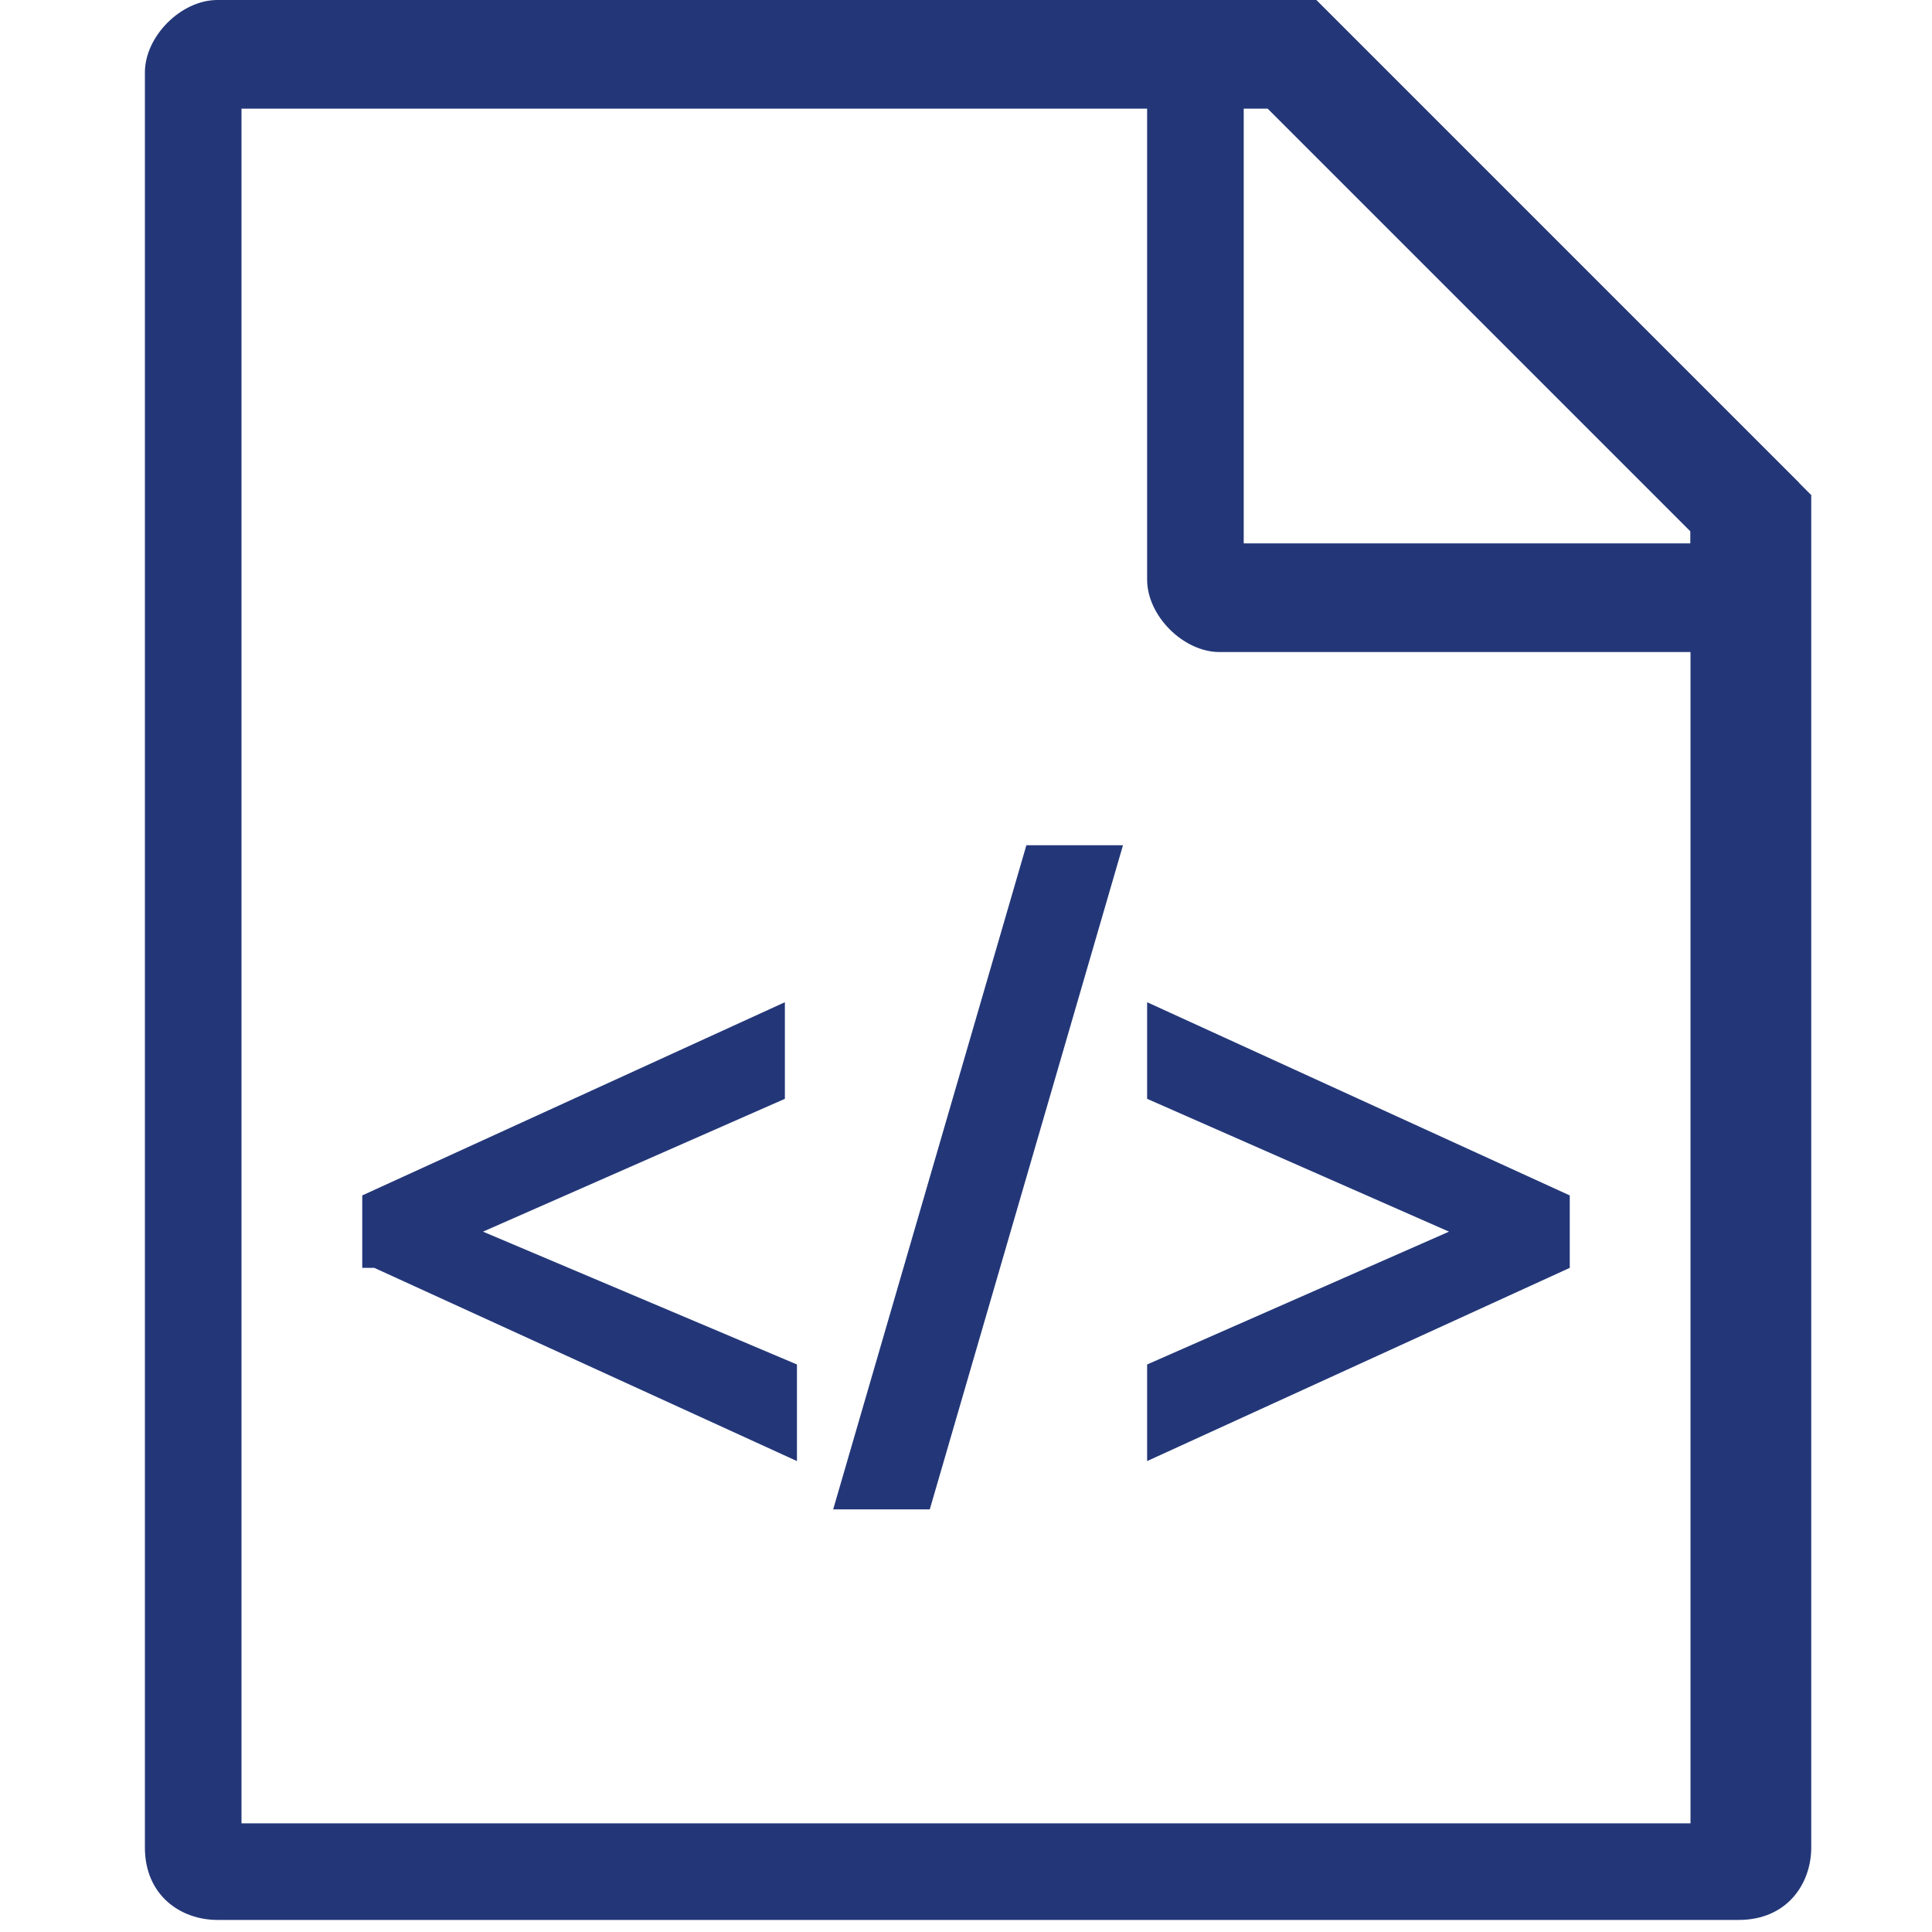
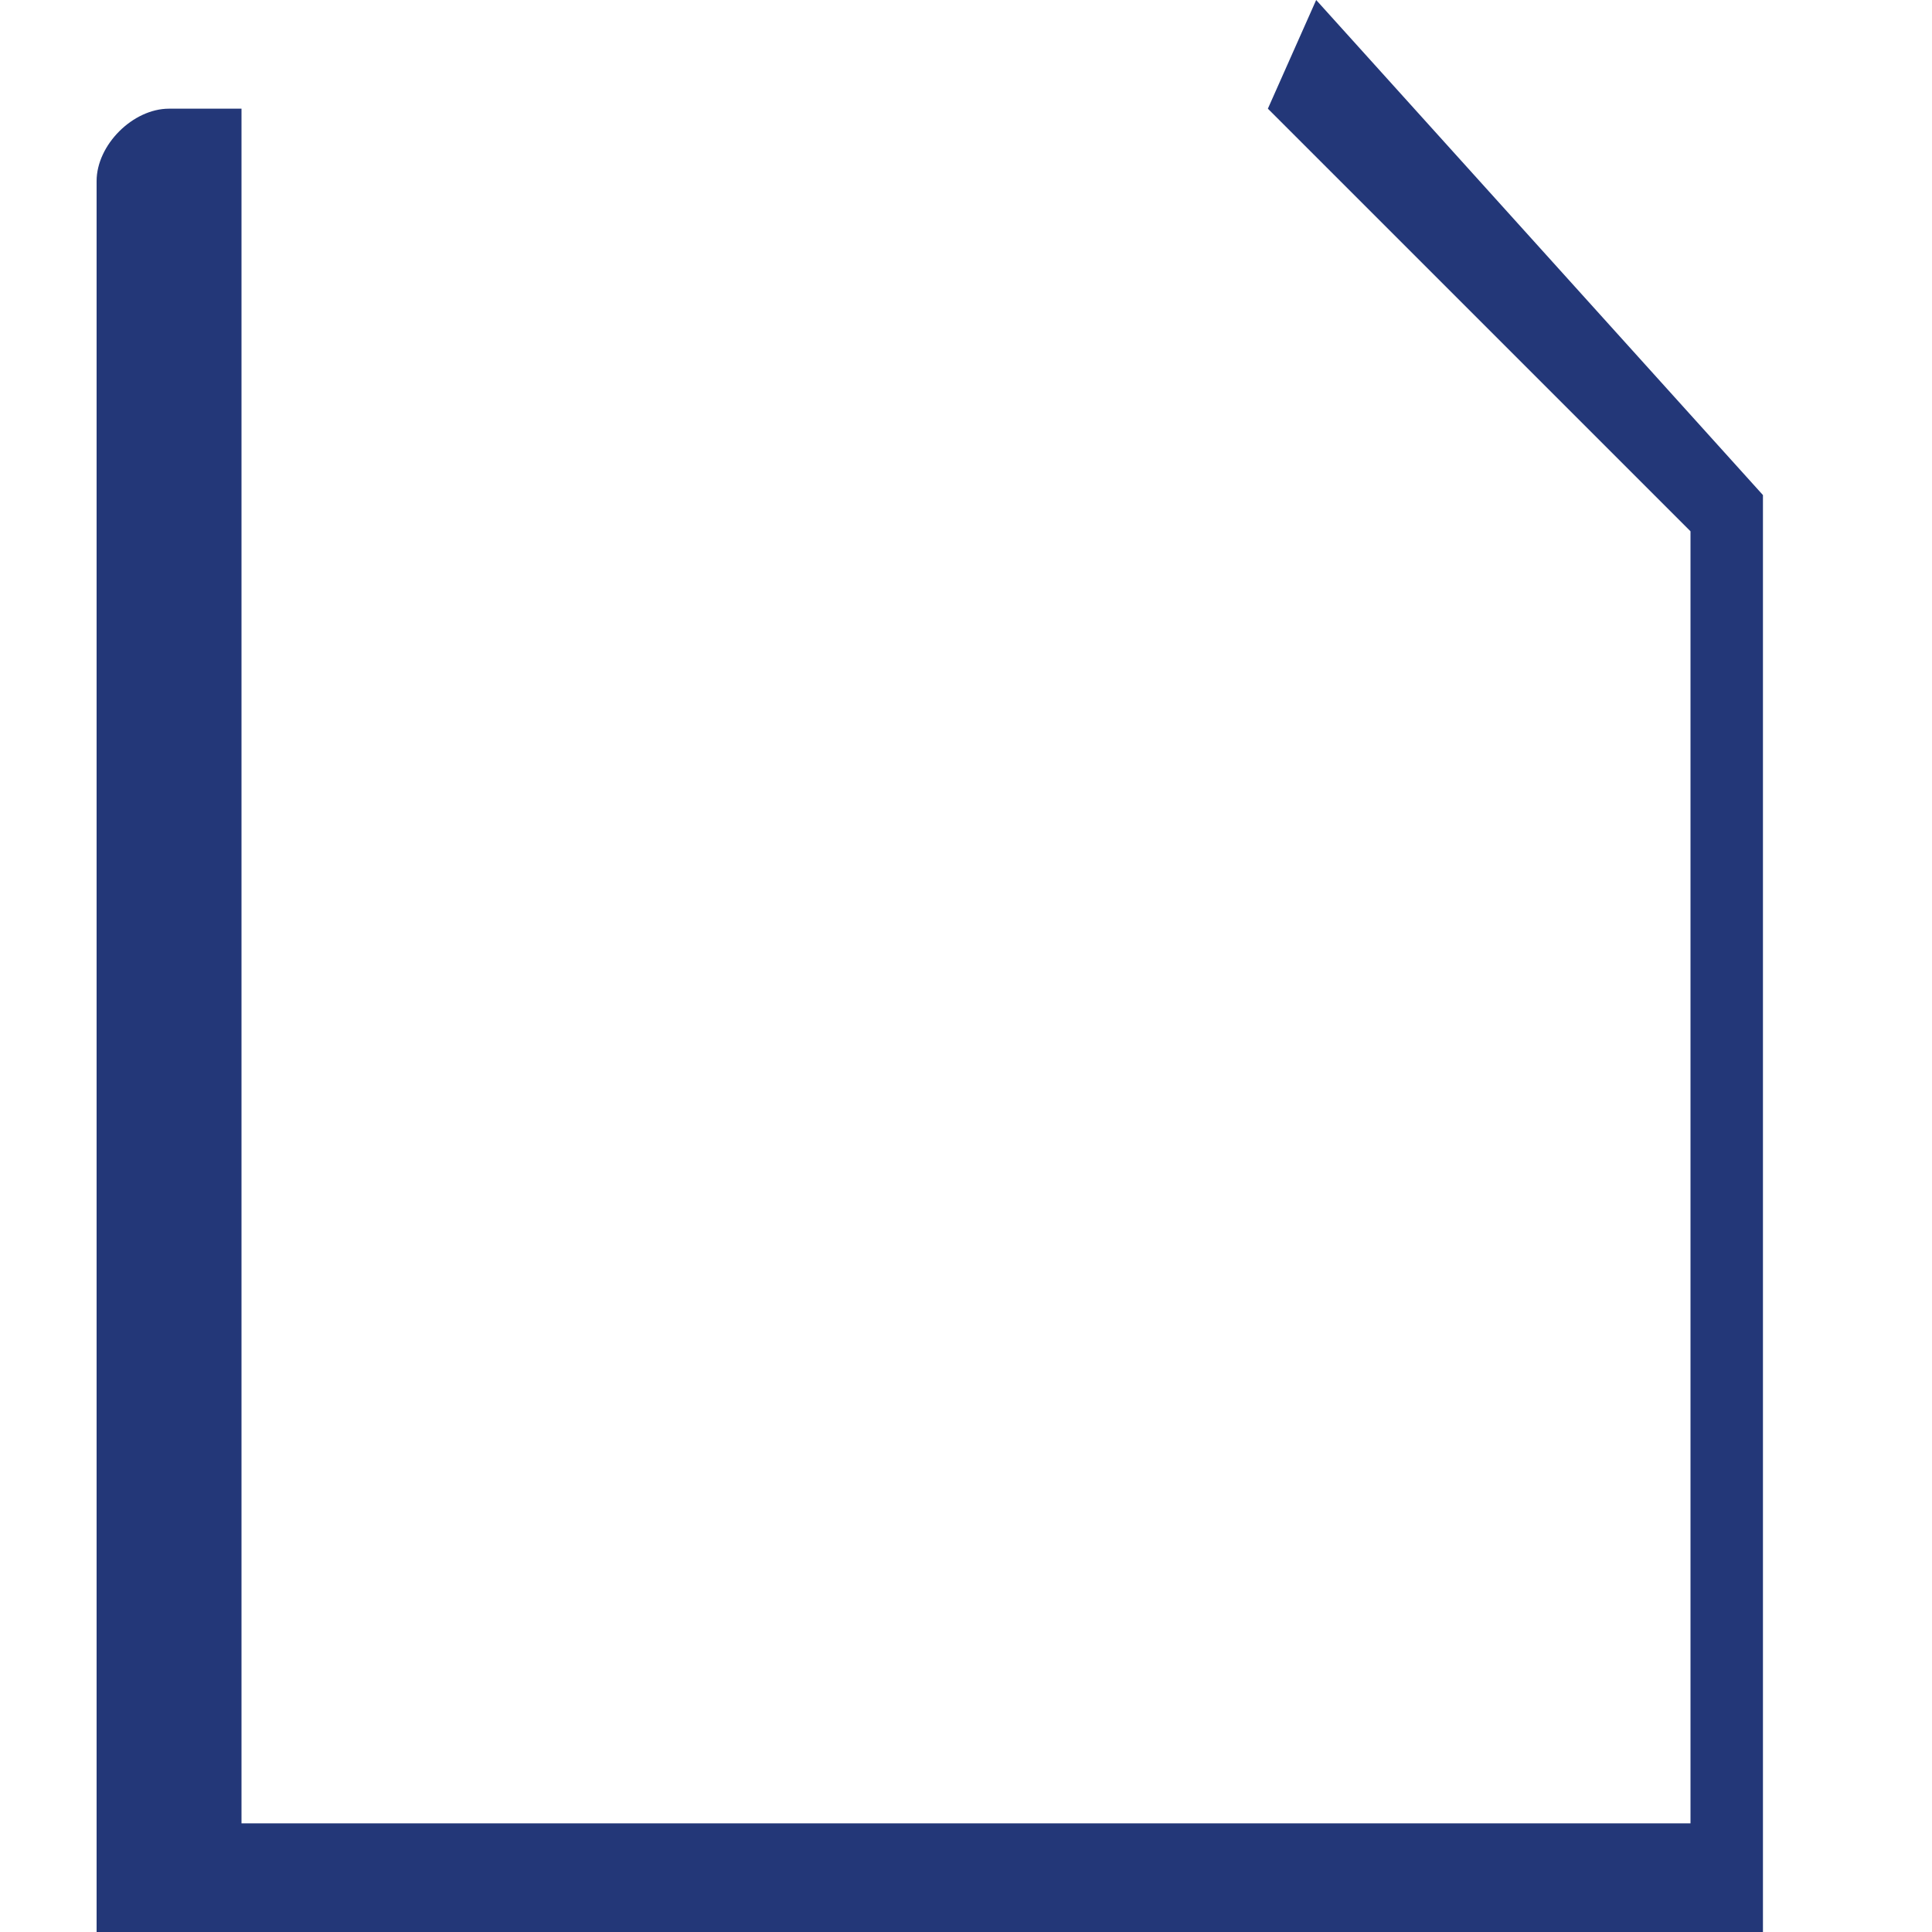
<svg xmlns="http://www.w3.org/2000/svg" version="1.1" id="图层_1" x="0px" y="0px" width="16px" height="16px" viewBox="42 42 16 16" enable-background="new 42 42 16 16" xml:space="preserve">
  <g>
    <g>
-       <path fill="#233778" d="M52.5,42.9l3.5,3.5v10.7H44V42.9H52.5 M52.9,42h-9.1c-0.3,0-0.6,0.3-0.6,0.6v14.7c0,0.4,0.3,0.6,0.6,0.6    h12.6c0.4,0,0.6-0.3,0.6-0.6V46.1L52.9,42L52.9,42z" />
+       <path fill="#233778" d="M52.5,42.9l3.5,3.5v10.7H44V42.9H52.5 h-9.1c-0.3,0-0.6,0.3-0.6,0.6v14.7c0,0.4,0.3,0.6,0.6,0.6    h12.6c0.4,0,0.6-0.3,0.6-0.6V46.1L52.9,42L52.9,42z" />
    </g>
    <g>
-       <path fill="#233778" d="M52.5,42.9l3.5,3.5v0.1h-3.7v-3.7H52.5 M52.9,42h-1.4v4.8c0,0.3,0.3,0.6,0.6,0.6h4.8v-1.4L52.9,42L52.9,42    z" />
-     </g>
+       </g>
    <g>
      <g>
-         <path fill-rule="evenodd" clip-rule="evenodd" fill="#233778" d="M45.1,52.5l3.5,1.6v-0.8L46,52.2l2.5-1.1v-0.8l-3.5,1.6V52.5z      M51.5,50.3v0.8l2.5,1.1l-2.5,1.1v0.8l3.5-1.6v-0.6L51.5,50.3z M48.9,54.5h0.8l1.6-5.5h-0.8L48.9,54.5z" />
-       </g>
+         </g>
    </g>
  </g>
</svg>